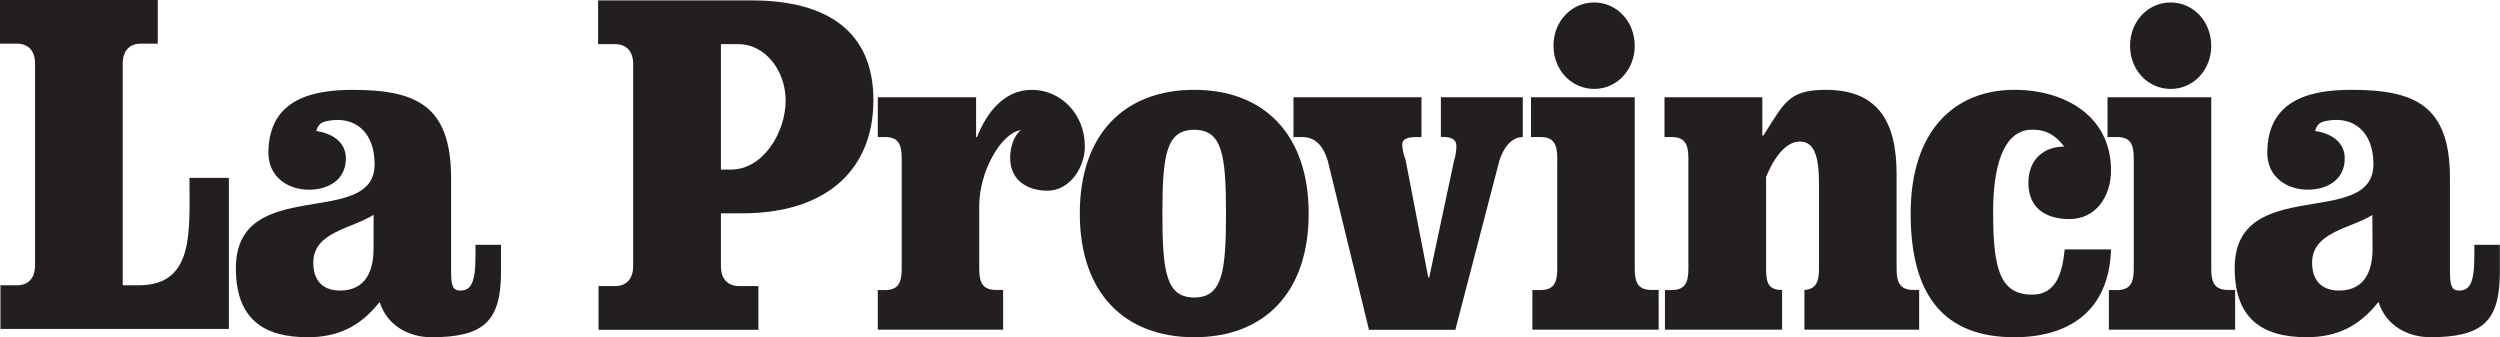
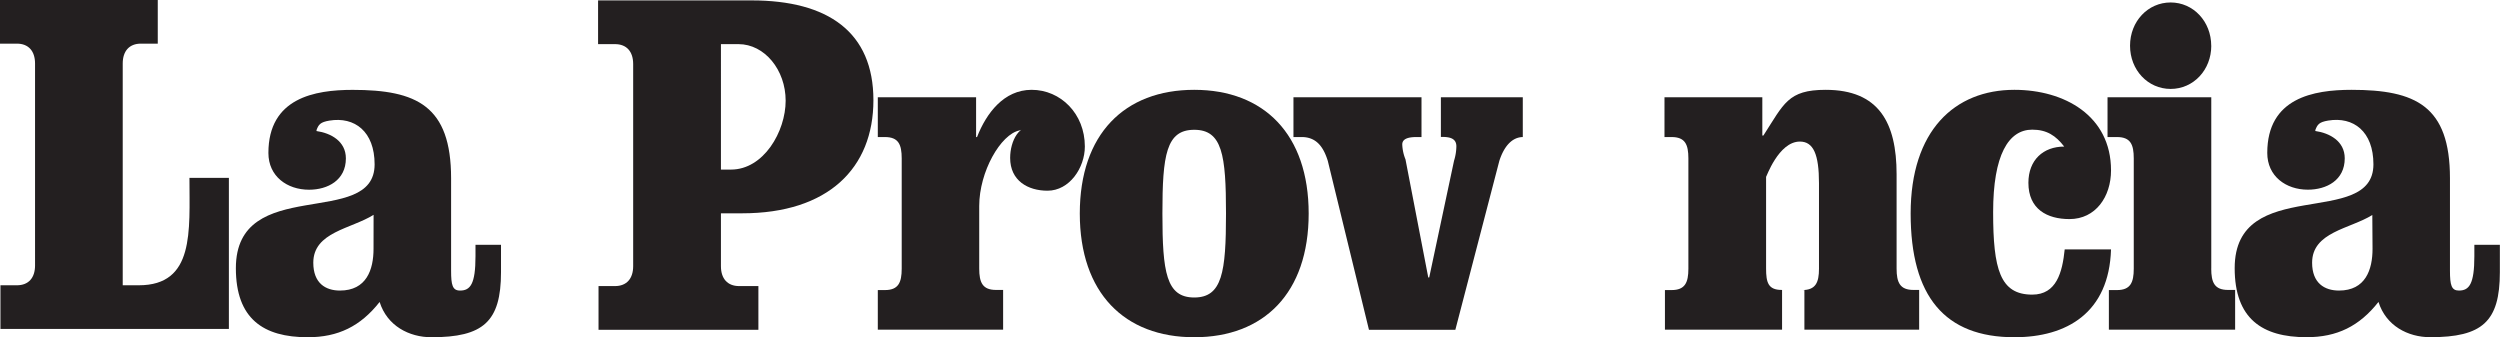
<svg xmlns="http://www.w3.org/2000/svg" viewBox="0 0 558.58 75.35">
  <g id="a66f4759-c4d8-4d30-a9e1-24c87f093cee" data-name="Livello 2">
    <g id="ab1d4e64-5ffd-4cfc-80d7-6e44262cf6f3" data-name="Livello 1">
      <path d="M111.94,54.7v6.11c0,11.1-4,14.54-15.54,14.54-5,0-9.91-2.55-11.58-7.88-4.28,5.44-9.28,7.88-16.06,7.88-9.91,0-16.06-4.11-16.06-15.43,0-21,31-8.66,31-23.2,0-7.33-4.45-10.71-10.12-9.77-2,.34-2.39.86-2.86,2.11v.22c3.13.45,6.56,2.22,6.56,6.11,0,4.88-4.06,7-8.23,7-4.91,0-9.08-3-9.08-8.21,0-12.32,10.38-14.1,18.82-14.1,14.29,0,22,3.55,22,19.76V60.48c0,3.22.31,4.44,2,4.44,2.3,0,3.45-1.45,3.45-7.66V54.7h5.73M83.47,48C78.46,51.15,70,51.82,70,58.7c0,4.55,2.71,6.22,5.95,6.22,5.94,0,7.51-4.67,7.51-9.33Z" fill="#231f20" />
      <path d="M516.65,58.7c0,4.55,2.71,6.22,6,6.22,5.94,0,7.5-4.67,7.5-9.33V48C525.1,51.15,516.65,51.82,516.65,58.7Z" fill="none" />
      <path d="M552.85,54.7v2.56c0,6.21-1.16,7.66-3.45,7.66-1.67,0-2-1.22-2-4.44V39.83c0-16.21-7.72-19.76-22-19.76-8.45,0-18.82,1.78-18.82,14.1,0,5.21,4.17,8.21,9.07,8.21,4.18,0,8.24-2.11,8.24-7,0-3.89-3.44-5.66-6.57-6.11v-.22c.48-1.25.85-1.77,2.86-2.11,5.67-.94,10.12,2.44,10.12,9.77,0,14.54-31,2.22-31,23.2,0,11.32,6.16,15.43,16.07,15.43,6.78,0,11.78-2.44,16.06-7.88,1.67,5.33,6.57,7.88,11.58,7.88,11.58,0,15.54-3.44,15.54-14.54V54.7Zm-22.75.89c0,4.66-1.56,9.33-7.5,9.33-3.24,0-6-1.67-6-6.22,0-6.88,8.45-7.55,13.45-10.66Z" fill="#231f20" />
      <path d="M141.47,14.3c0-2.78-1.46-4.44-4.06-4.44h-3.78V.09h34.29c17.11,0,27.23,7.09,27.23,22.3S185,47.66,165.84,47.66h-4.76V59.48c0,2.77,1.46,4.44,4.07,4.44h4.3v9.77H133.73V63.92h3.68c2.6,0,4.06-1.67,4.06-4.44V14.3m19.61,23.59h2.25c7.3,0,12.21-8.51,12.21-15.39S170.84,9.86,165,9.86h-3.92Z" fill="#231f20" />
      <path d="M196.16,21.73h21.93v8.89h.21c2.08-5.33,6-10.55,12.2-10.55,6.47,0,11.89,5.33,11.89,12.66,0,4.77-3.44,9.88-8.34,9.88-4.38,0-8.35-2.23-8.35-7.33,0-3.78,2.08-7.84,5.43-6.77-1.14-.37-2.92.55-3.34.63-4.22.86-9,9.24-9,16.89V60c0,3.11.73,4.78,3.76,4.78h1.58v8.88h-28V64.81h1.59c3,0,3.75-1.67,3.75-4.78V35.39c0-3.11-.73-4.77-3.75-4.77h-1.59V21.73" fill="#231f20" />
      <path d="M292.4,47.71c0,17.76-10,27.64-25.57,27.64s-25.57-9.88-25.57-27.64,10-27.64,25.57-27.64S292.4,30,292.4,47.71m-32.68,0c0,13.1.85,18.76,7.11,18.76s7.1-5.66,7.1-18.76S273.09,29,266.83,29,259.72,34.61,259.72,47.71Z" fill="#231f20" />
      <path d="M289,21.73h28.61v8.89h-1.07c-1.77,0-3.23.33-3.23,1.66a9.78,9.78,0,0,0,.72,3.33L319.12,62h.21l5.55-26.09a11.22,11.22,0,0,0,.52-3.21c0-1.78-1.46-2.11-3.23-2.11h-.23V21.73h18.3v8.89h.08c-2.5,0-4.28,2.11-5.32,5.32l-9.83,37.75h-19.3l-9.2-37.75c-1-3.21-2.61-5.32-5.84-5.32H289V21.73" fill="#231f20" />
-       <path d="M365.25,60c0,3.11.73,4.78,3.76,4.78h1.59v8.88H342.38V64.81h1.8c3,0,3.76-1.67,3.76-4.78V35.39c0-3.11-.73-4.77-3.76-4.77h-2.11V21.73h23.18V60m0-49.79c0,5.44-4,9.66-9.07,9.66s-9.08-4.22-9.08-9.66,4-9.66,9.08-9.66S365.25,4.8,365.25,10.24Z" fill="#231f20" />
      <path d="M494.06,60c0,3.11.73,4.78,3.76,4.78h1.58v8.88H471.19V64.81H473c3,0,3.75-1.67,3.75-4.78V35.39c0-3.11-.72-4.77-3.75-4.77h-2.11V21.73h23.18V60m0-49.79c0,5.44-4,9.66-9.08,9.66s-9.07-4.22-9.07-9.66,4-9.66,9.07-9.66S494.06,4.8,494.06,10.24Z" fill="#231f20" />
      <path d="M393.76,21.73v8.55H394c4.59-7.1,5.46-10.21,13.91-10.21,11.89,0,15.85,7.33,15.85,18.87V60c0,3.11.74,4.78,3.77,4.78h1.27v8.88H403.16V64.81h-.49c3,0,3.75-1.67,3.75-4.78V40.94c0-6.44-1.24-9.31-4.27-9.31-4.8,0-7.55,8.13-7.55,7.87V60c0,3.11.46,4.78,3.49,4.78h.08v8.88H372V64.81h1.49c3,0,3.75-1.67,3.75-4.78V35.39c0-3.11-.73-4.77-3.75-4.77h-1.59V21.73h21.82" fill="#231f20" />
      <path d="M471.67,55.7c-.42,14.21-9.91,19.65-21.59,19.65-15.54,0-23.18-9.1-23.18-27.64s9.83-27.64,23.18-27.64c11.16,0,21.59,5.77,21.59,18,0,5.89-3.44,10.88-9.28,10.88-5,0-9.18-2.22-9.18-8.1,0-5.11,3.33-8.1,8-8.1-1.88-2.45-3.9-3.78-7.14-3.78-5.32,0-8.74,5.66-8.74,18.43s1.55,18.43,8.74,18.43c5.43,0,6.73-5,7.25-10.11h10.32" fill="#231f20" />
      <path d="M.1,73.5V63.74H3.77c2.61,0,4.06-1.66,4.06-4.43V14.19c0-2.77-1.45-4.44-4.06-4.44H0V0H35.25V9.75H31.48c-2.6,0-4.06,1.67-4.06,4.44V63.74H31c12.5,0,11.33-12.06,11.33-24h8.81V73.5H.1" fill="#231f20" />
    </g>
  </g>
</svg>